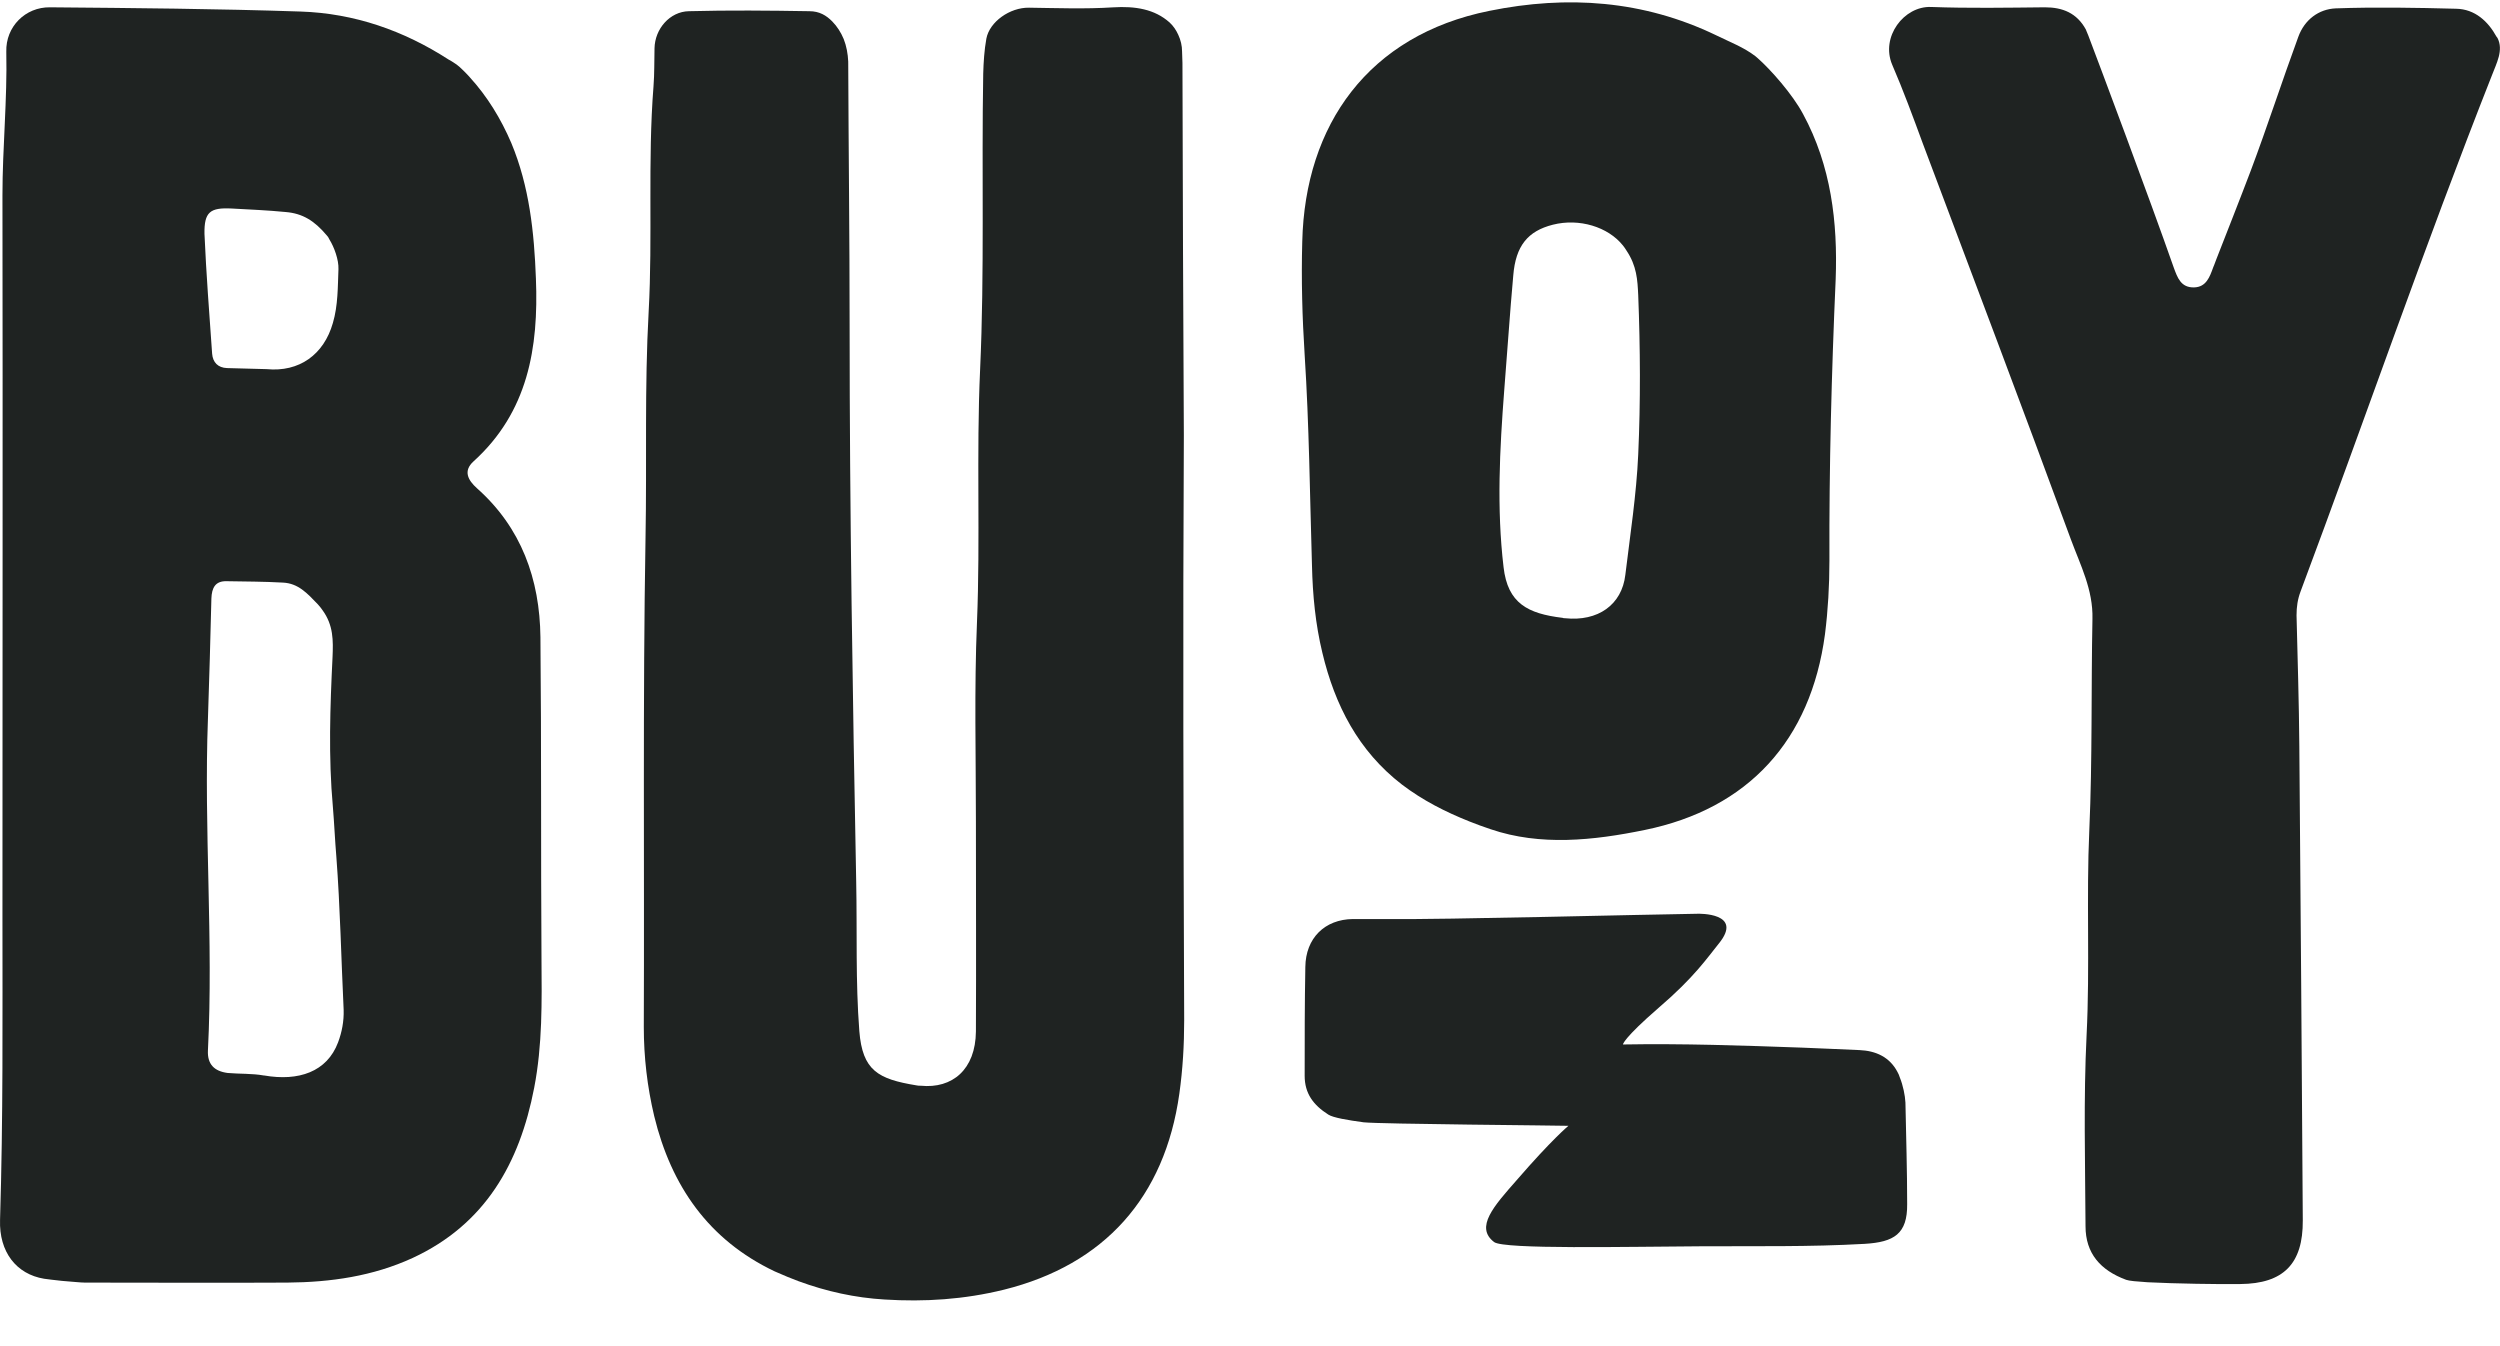
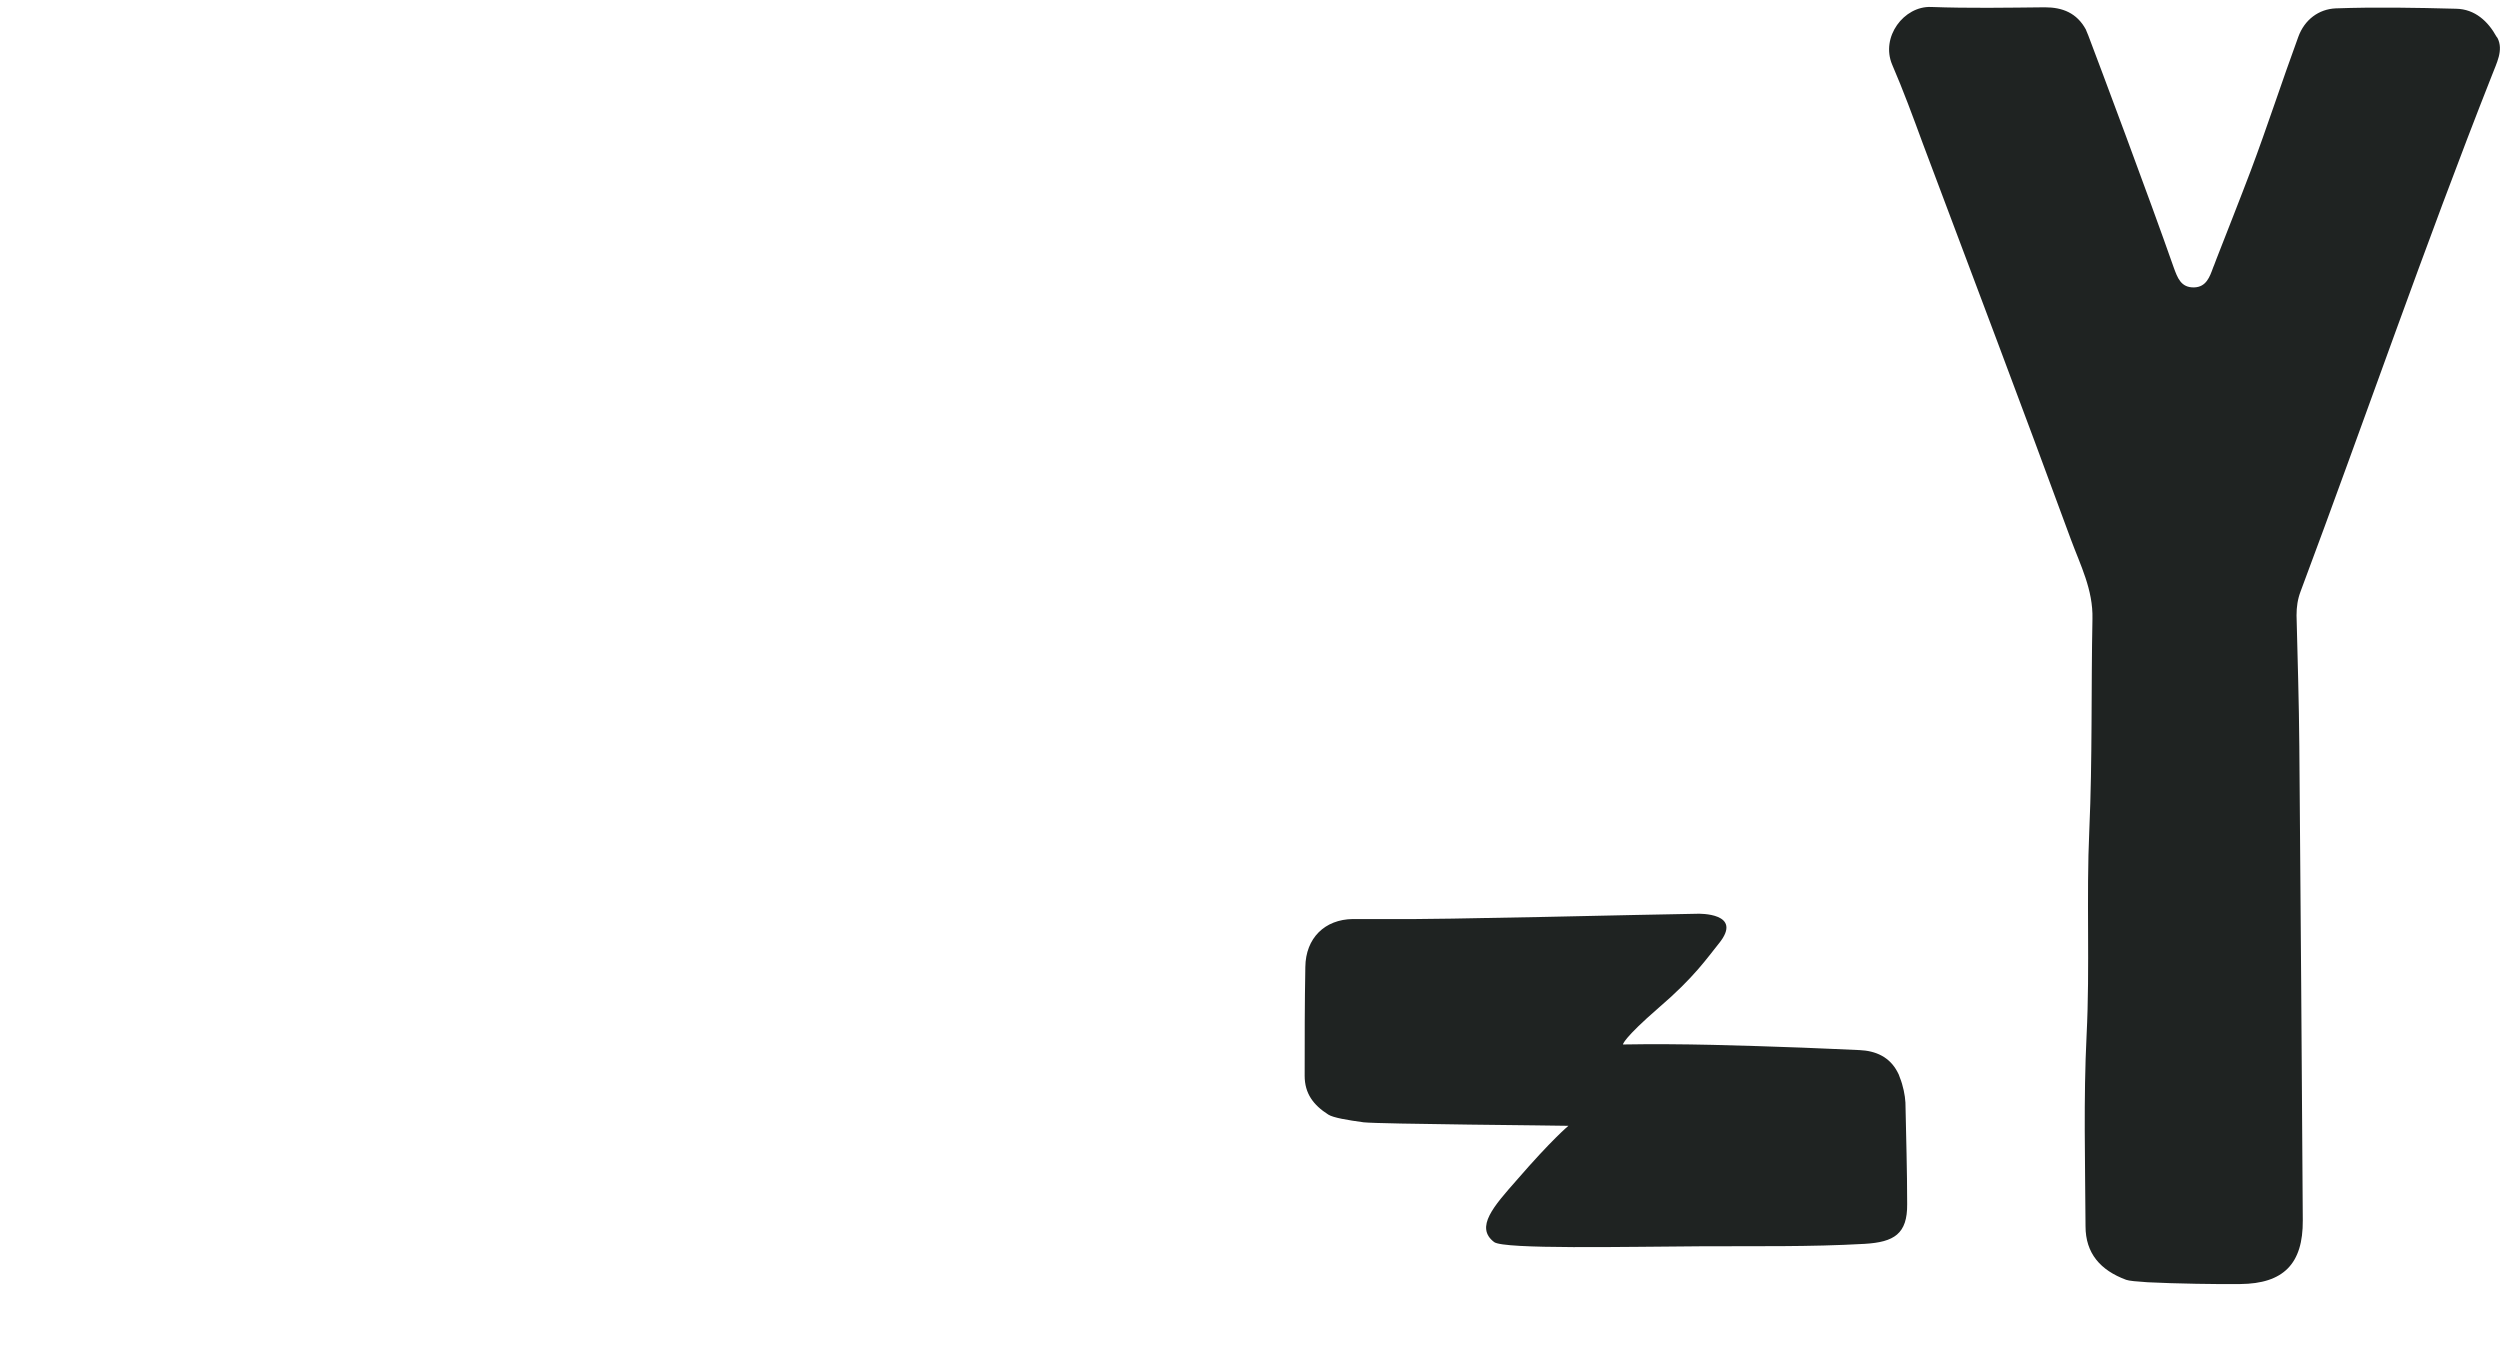
<svg xmlns="http://www.w3.org/2000/svg" fill="none" viewBox="0 0 52 28" height="28" width="52">
  <path fill="#1F2322" d="M32.623 23.417C32.472 23.41 28.689 23.381 28.364 23.344C28.039 23.3 27.729 23.249 27.628 23.183C27.317 22.985 27.137 22.743 27.137 22.377C27.137 21.622 27.137 20.867 27.151 20.113C27.158 19.512 27.555 19.123 28.14 19.116C28.393 19.116 28.645 19.116 28.898 19.116C30.003 19.131 34.219 19.021 35.316 19.006C35.316 19.006 36.283 18.977 35.749 19.629C35.511 19.922 35.244 20.325 34.5 20.962C33.757 21.607 33.757 21.725 33.757 21.725C34.998 21.703 36.247 21.747 37.489 21.791C37.886 21.805 38.283 21.827 38.68 21.842C39.012 21.857 39.301 21.981 39.467 22.296C39.489 22.333 39.503 22.369 39.517 22.413C39.583 22.575 39.626 22.787 39.633 22.934C39.647 23.637 39.669 24.341 39.669 25.044C39.676 25.667 39.395 25.835 38.788 25.872C37.626 25.938 36.514 25.916 35.352 25.923C33.836 25.931 31.28 25.989 31.078 25.835C30.674 25.528 31.071 25.088 31.548 24.546C32.277 23.703 32.623 23.417 32.623 23.417Z" />
-   <path fill="#1F2322" d="M11.263 19.944C11.248 17.717 11.263 15.482 11.241 13.254C11.227 12.045 10.844 10.975 9.92 10.155C9.732 9.986 9.631 9.796 9.848 9.598C10.981 8.572 11.205 7.238 11.147 5.795C11.111 4.827 11.01 3.875 10.635 2.974C10.418 2.468 10.136 2.006 9.768 1.603C9.725 1.552 9.552 1.376 9.494 1.34C9.436 1.303 9.386 1.266 9.328 1.237C8.397 0.636 7.372 0.277 6.253 0.24C4.513 0.182 2.78 0.167 1.04 0.152C0.528 0.145 0.116 0.555 0.131 1.076C0.153 2.08 0.051 3.069 0.051 4.065C0.059 9.063 0.051 14.06 0.051 19.065C0.051 21.168 0.066 23.271 0.001 25.374C-0.021 26.041 0.34 26.503 0.918 26.598C0.976 26.605 1.127 26.627 1.286 26.642C1.474 26.656 1.676 26.678 1.762 26.678C3.17 26.678 4.571 26.686 5.978 26.678C6.874 26.671 7.754 26.547 8.584 26.165C10.086 25.469 10.808 24.202 11.111 22.626C11.284 21.732 11.27 20.838 11.263 19.944ZM4.816 4.337C5.191 4.358 5.567 4.373 5.942 4.41C6.296 4.439 6.541 4.593 6.794 4.893C6.816 4.915 6.837 4.945 6.852 4.981C6.953 5.143 7.047 5.406 7.04 5.597C7.025 5.963 7.032 6.352 6.924 6.718C6.736 7.377 6.224 7.744 5.545 7.678C5.271 7.671 4.997 7.663 4.722 7.656C4.535 7.649 4.426 7.539 4.412 7.355C4.354 6.527 4.289 5.692 4.253 4.864C4.246 4.41 4.368 4.315 4.816 4.337ZM4.325 21.849C4.441 19.549 4.239 17.255 4.325 14.954C4.354 14.119 4.376 13.284 4.397 12.448C4.405 12.228 4.477 12.082 4.715 12.089C5.105 12.096 5.495 12.096 5.885 12.118C6.202 12.133 6.39 12.338 6.614 12.573C6.65 12.609 6.679 12.653 6.707 12.69C6.938 13.005 6.931 13.328 6.917 13.665C6.866 14.705 6.83 15.746 6.924 16.786C6.953 17.131 6.967 17.475 6.996 17.819C7.076 18.875 7.097 19.944 7.148 21.007C7.155 21.241 7.112 21.468 7.032 21.681C6.801 22.297 6.209 22.494 5.495 22.37C5.495 22.37 5.495 22.37 5.487 22.37C5.242 22.326 4.989 22.34 4.737 22.318C4.455 22.282 4.311 22.135 4.325 21.849Z" />
-   <path fill="#1F2322" d="M24.631 21.22C24.631 21.733 24.602 22.238 24.53 22.751C24.227 24.905 22.97 26.305 20.884 26.825C20.054 27.03 19.231 27.082 18.401 27.03C17.787 26.994 17.188 26.862 16.61 26.649C16.459 26.591 16.307 26.532 16.163 26.466C16.148 26.459 16.127 26.452 16.112 26.444C14.741 25.792 13.961 24.671 13.607 23.213C13.463 22.605 13.391 21.989 13.391 21.359C13.405 17.966 13.369 14.574 13.427 11.181C13.456 9.613 13.405 8.045 13.492 6.484C13.578 4.923 13.47 3.355 13.593 1.794C13.614 1.53 13.607 1.267 13.614 1.003C13.622 0.6 13.932 0.241 14.329 0.233C15.159 0.211 15.997 0.219 16.834 0.233C17.044 0.233 17.188 0.321 17.311 0.446C17.412 0.549 17.491 0.673 17.549 0.812C17.607 0.959 17.636 1.12 17.643 1.281C17.65 3.113 17.672 4.952 17.672 6.784C17.672 10.639 17.736 14.493 17.809 18.347C17.83 19.381 17.794 20.414 17.874 21.447C17.939 22.268 18.264 22.444 19.058 22.575C19.087 22.583 19.115 22.583 19.151 22.583C19.808 22.649 20.292 22.246 20.299 21.454C20.306 20.003 20.299 18.552 20.299 17.094C20.299 15.709 20.263 14.325 20.321 12.947C20.393 11.196 20.306 9.444 20.386 7.693C20.48 5.641 20.415 3.582 20.451 1.53C20.458 1.289 20.473 1.047 20.516 0.805C20.581 0.453 21.007 0.153 21.404 0.16C21.989 0.168 22.566 0.19 23.151 0.153C23.613 0.124 24.017 0.19 24.328 0.468C24.407 0.541 24.465 0.629 24.508 0.724C24.559 0.834 24.587 0.952 24.587 1.069C24.587 1.149 24.595 1.23 24.595 1.311C24.602 3.89 24.609 6.469 24.624 9.056C24.602 13.108 24.616 17.168 24.631 21.22Z" />
  <path fill="#1F2322" d="M47.855 12.294C47.79 12.463 47.768 12.624 47.768 12.8C47.79 13.709 47.819 14.61 47.826 15.518C47.855 18.801 47.876 22.091 47.898 25.381C47.905 26.29 47.494 26.7 46.599 26.708C46.173 26.715 45.234 26.7 44.671 26.671C44.447 26.656 44.281 26.642 44.224 26.62C43.689 26.422 43.379 26.07 43.379 25.506C43.372 24.18 43.336 22.853 43.401 21.534C43.473 20.105 43.393 18.677 43.458 17.255C43.523 15.797 43.494 14.331 43.523 12.873C43.538 12.265 43.271 11.752 43.076 11.224C42.065 8.469 41.025 5.729 39.993 2.981C39.791 2.431 39.589 1.882 39.358 1.347C39.112 0.768 39.603 0.123 40.166 0.145C40.953 0.174 41.747 0.16 42.534 0.152C42.902 0.152 43.198 0.27 43.386 0.614C43.386 0.621 43.408 0.665 43.437 0.739C43.668 1.347 44.707 4.117 45.212 5.56C45.292 5.78 45.364 5.985 45.638 5.978C45.891 5.971 45.963 5.758 46.035 5.56C46.043 5.546 46.064 5.487 46.1 5.392C46.252 5.003 46.627 4.051 46.815 3.552C47.162 2.629 47.465 1.691 47.804 0.768C47.934 0.409 48.23 0.189 48.584 0.174C49.414 0.145 50.251 0.16 51.089 0.182C51.479 0.189 51.753 0.446 51.926 0.761C51.934 0.768 51.941 0.783 51.948 0.79C52.078 1.046 51.926 1.317 51.832 1.567C50.432 5.113 49.19 8.726 47.855 12.294Z" />
-   <path fill="#1F2322" d="M37.504 2.373C37.287 1.963 36.825 1.442 36.558 1.208C36.544 1.193 36.529 1.186 36.515 1.171C36.269 0.981 35.973 0.871 35.692 0.732C34.183 0.006 32.602 -0.104 30.978 0.226C28.465 0.732 27.144 2.593 27.087 5.026C27.065 5.81 27.087 6.601 27.137 7.385C27.231 8.843 27.245 10.301 27.289 11.76C27.303 12.375 27.361 12.983 27.505 13.577C27.765 14.669 28.256 15.621 29.158 16.317C29.591 16.647 30.068 16.889 30.566 17.087C30.71 17.145 30.855 17.197 31.006 17.248C32.039 17.6 33.143 17.483 34.212 17.263C36.363 16.823 37.663 15.401 37.959 13.196C38.023 12.69 38.052 12.177 38.052 11.664C38.045 9.708 38.096 7.759 38.182 5.81C38.226 4.623 38.088 3.45 37.504 2.373ZM34.075 9.451C34.038 10.287 33.908 11.122 33.807 11.957C33.735 12.58 33.237 12.932 32.551 12.859C32.537 12.859 32.515 12.859 32.501 12.851C31.779 12.764 31.36 12.551 31.274 11.796C31.129 10.572 31.194 9.341 31.288 8.118C31.353 7.319 31.404 6.52 31.476 5.729C31.526 5.113 31.779 4.806 32.299 4.674C32.847 4.535 33.447 4.718 33.757 5.106C33.786 5.143 33.807 5.172 33.829 5.209C34.046 5.531 34.06 5.824 34.075 6.139C34.118 7.246 34.125 8.352 34.075 9.451Z" />
</svg>